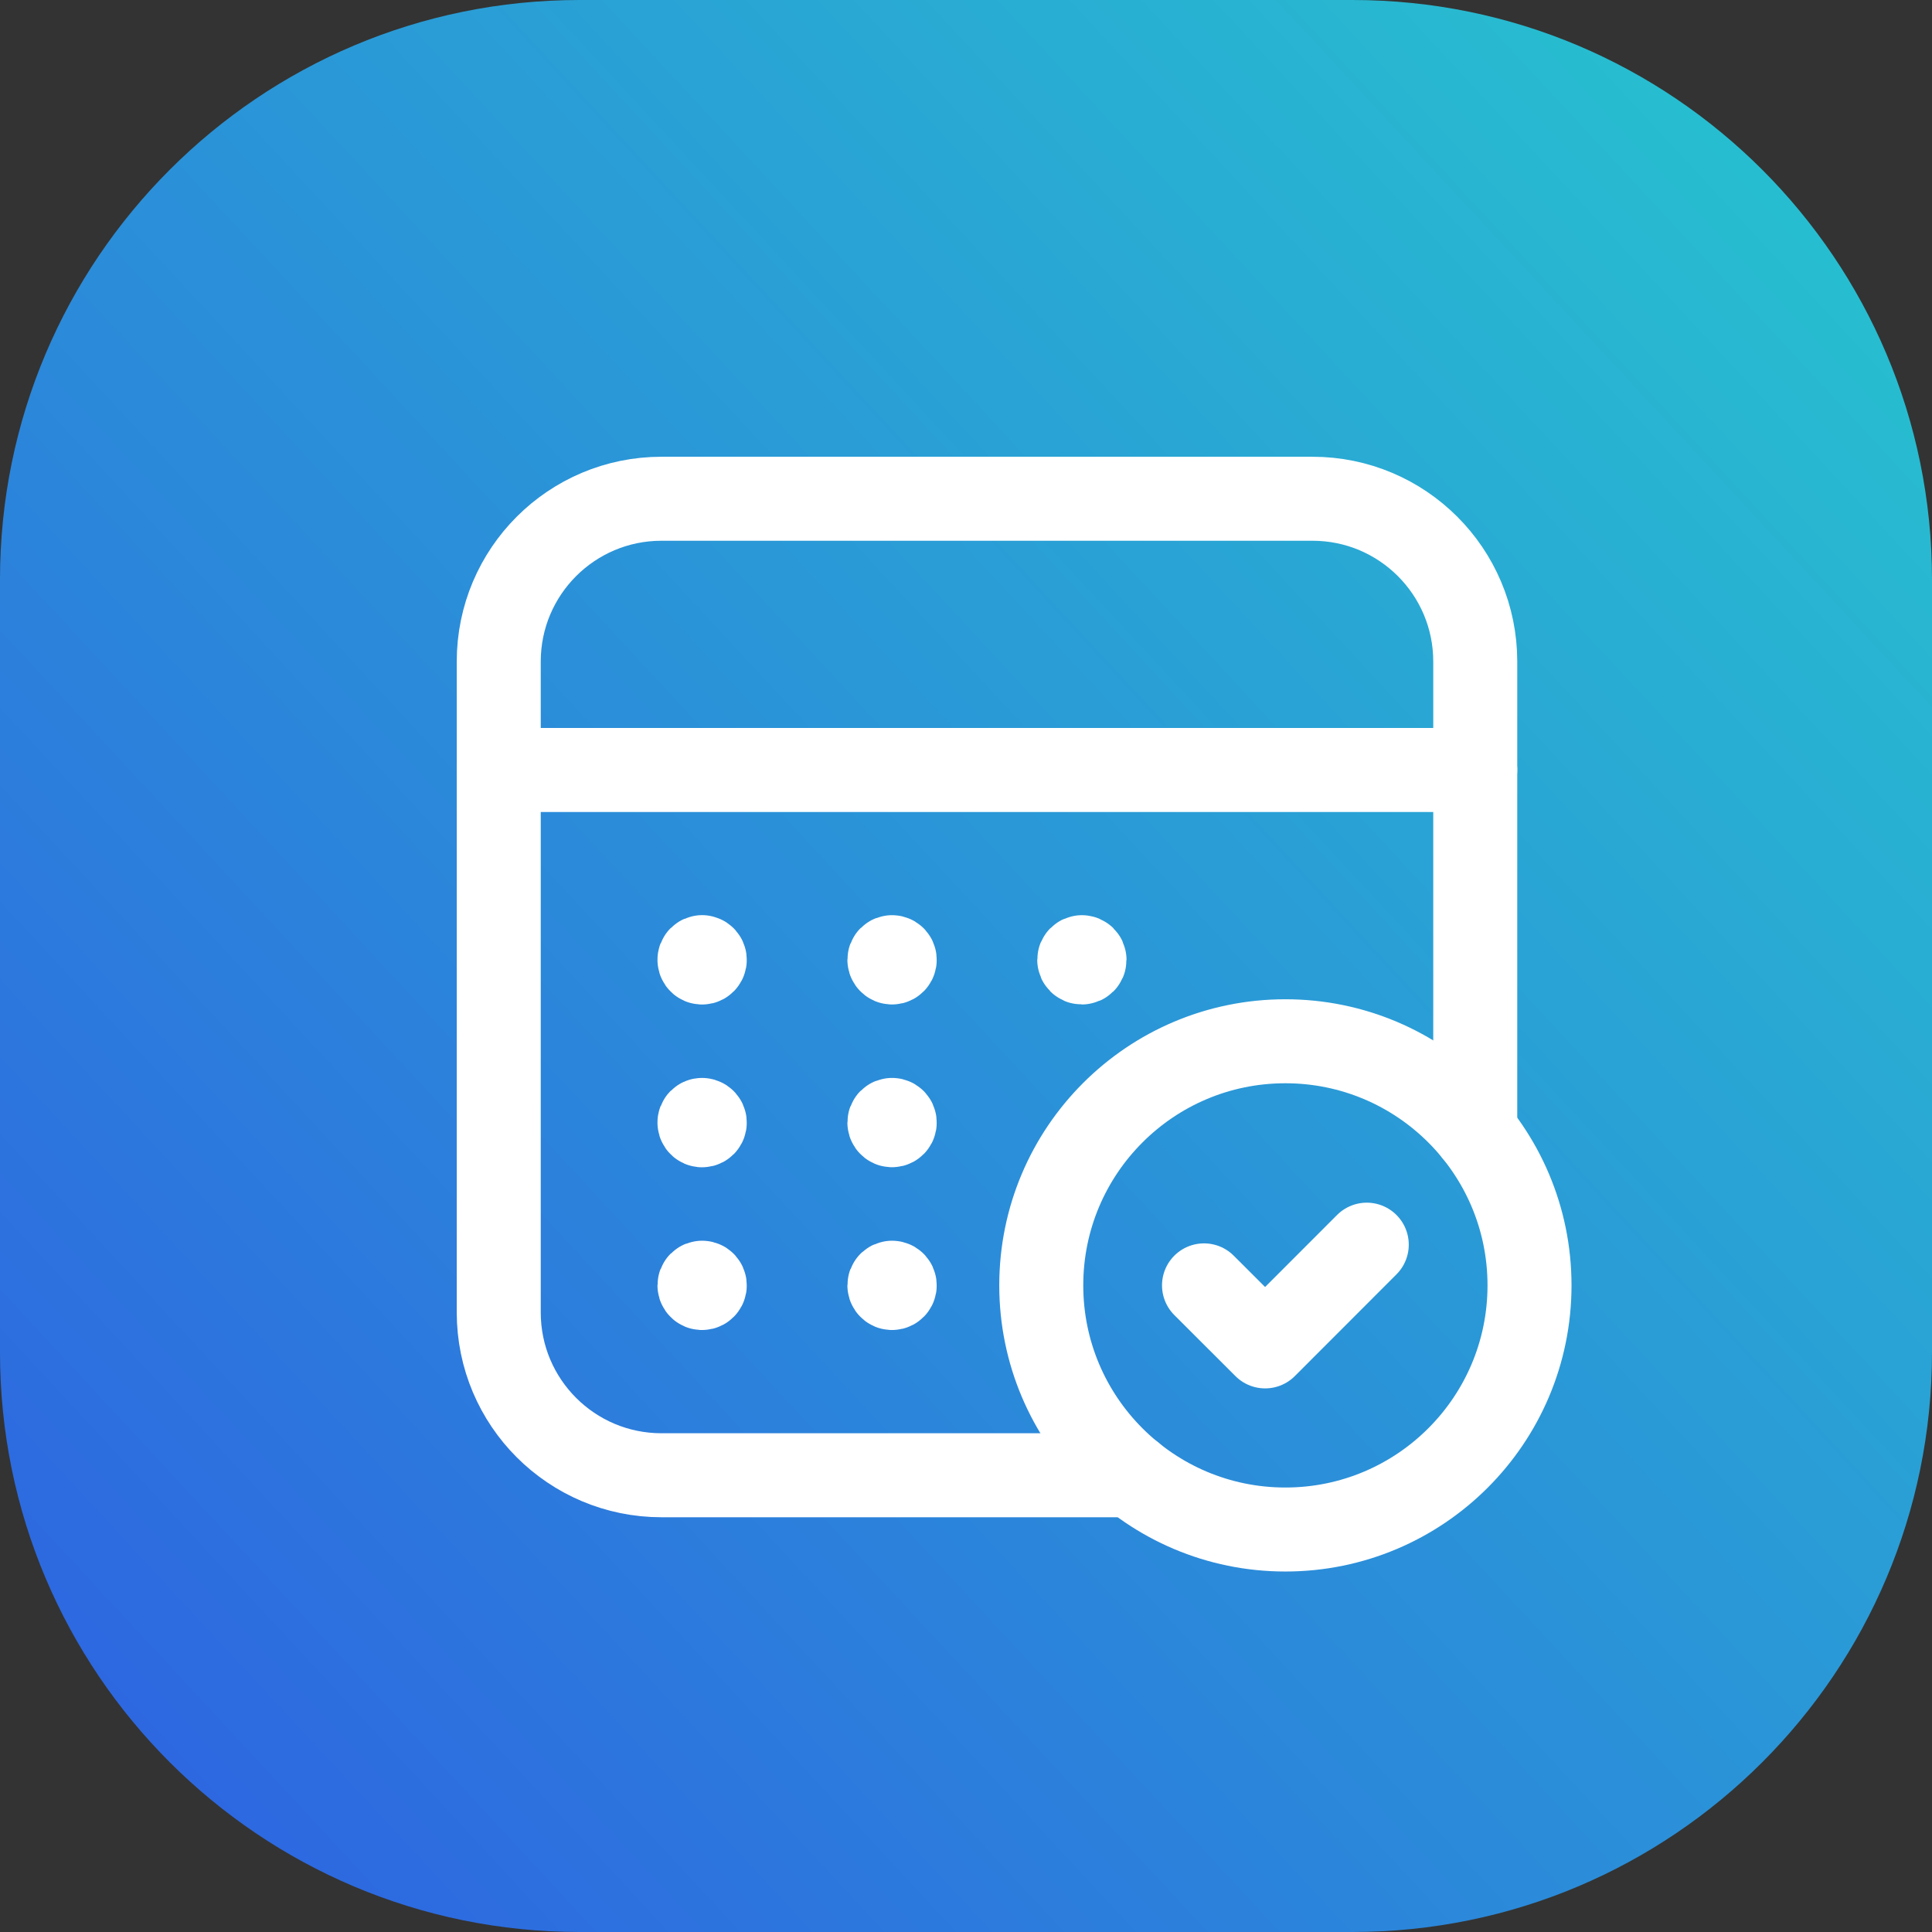
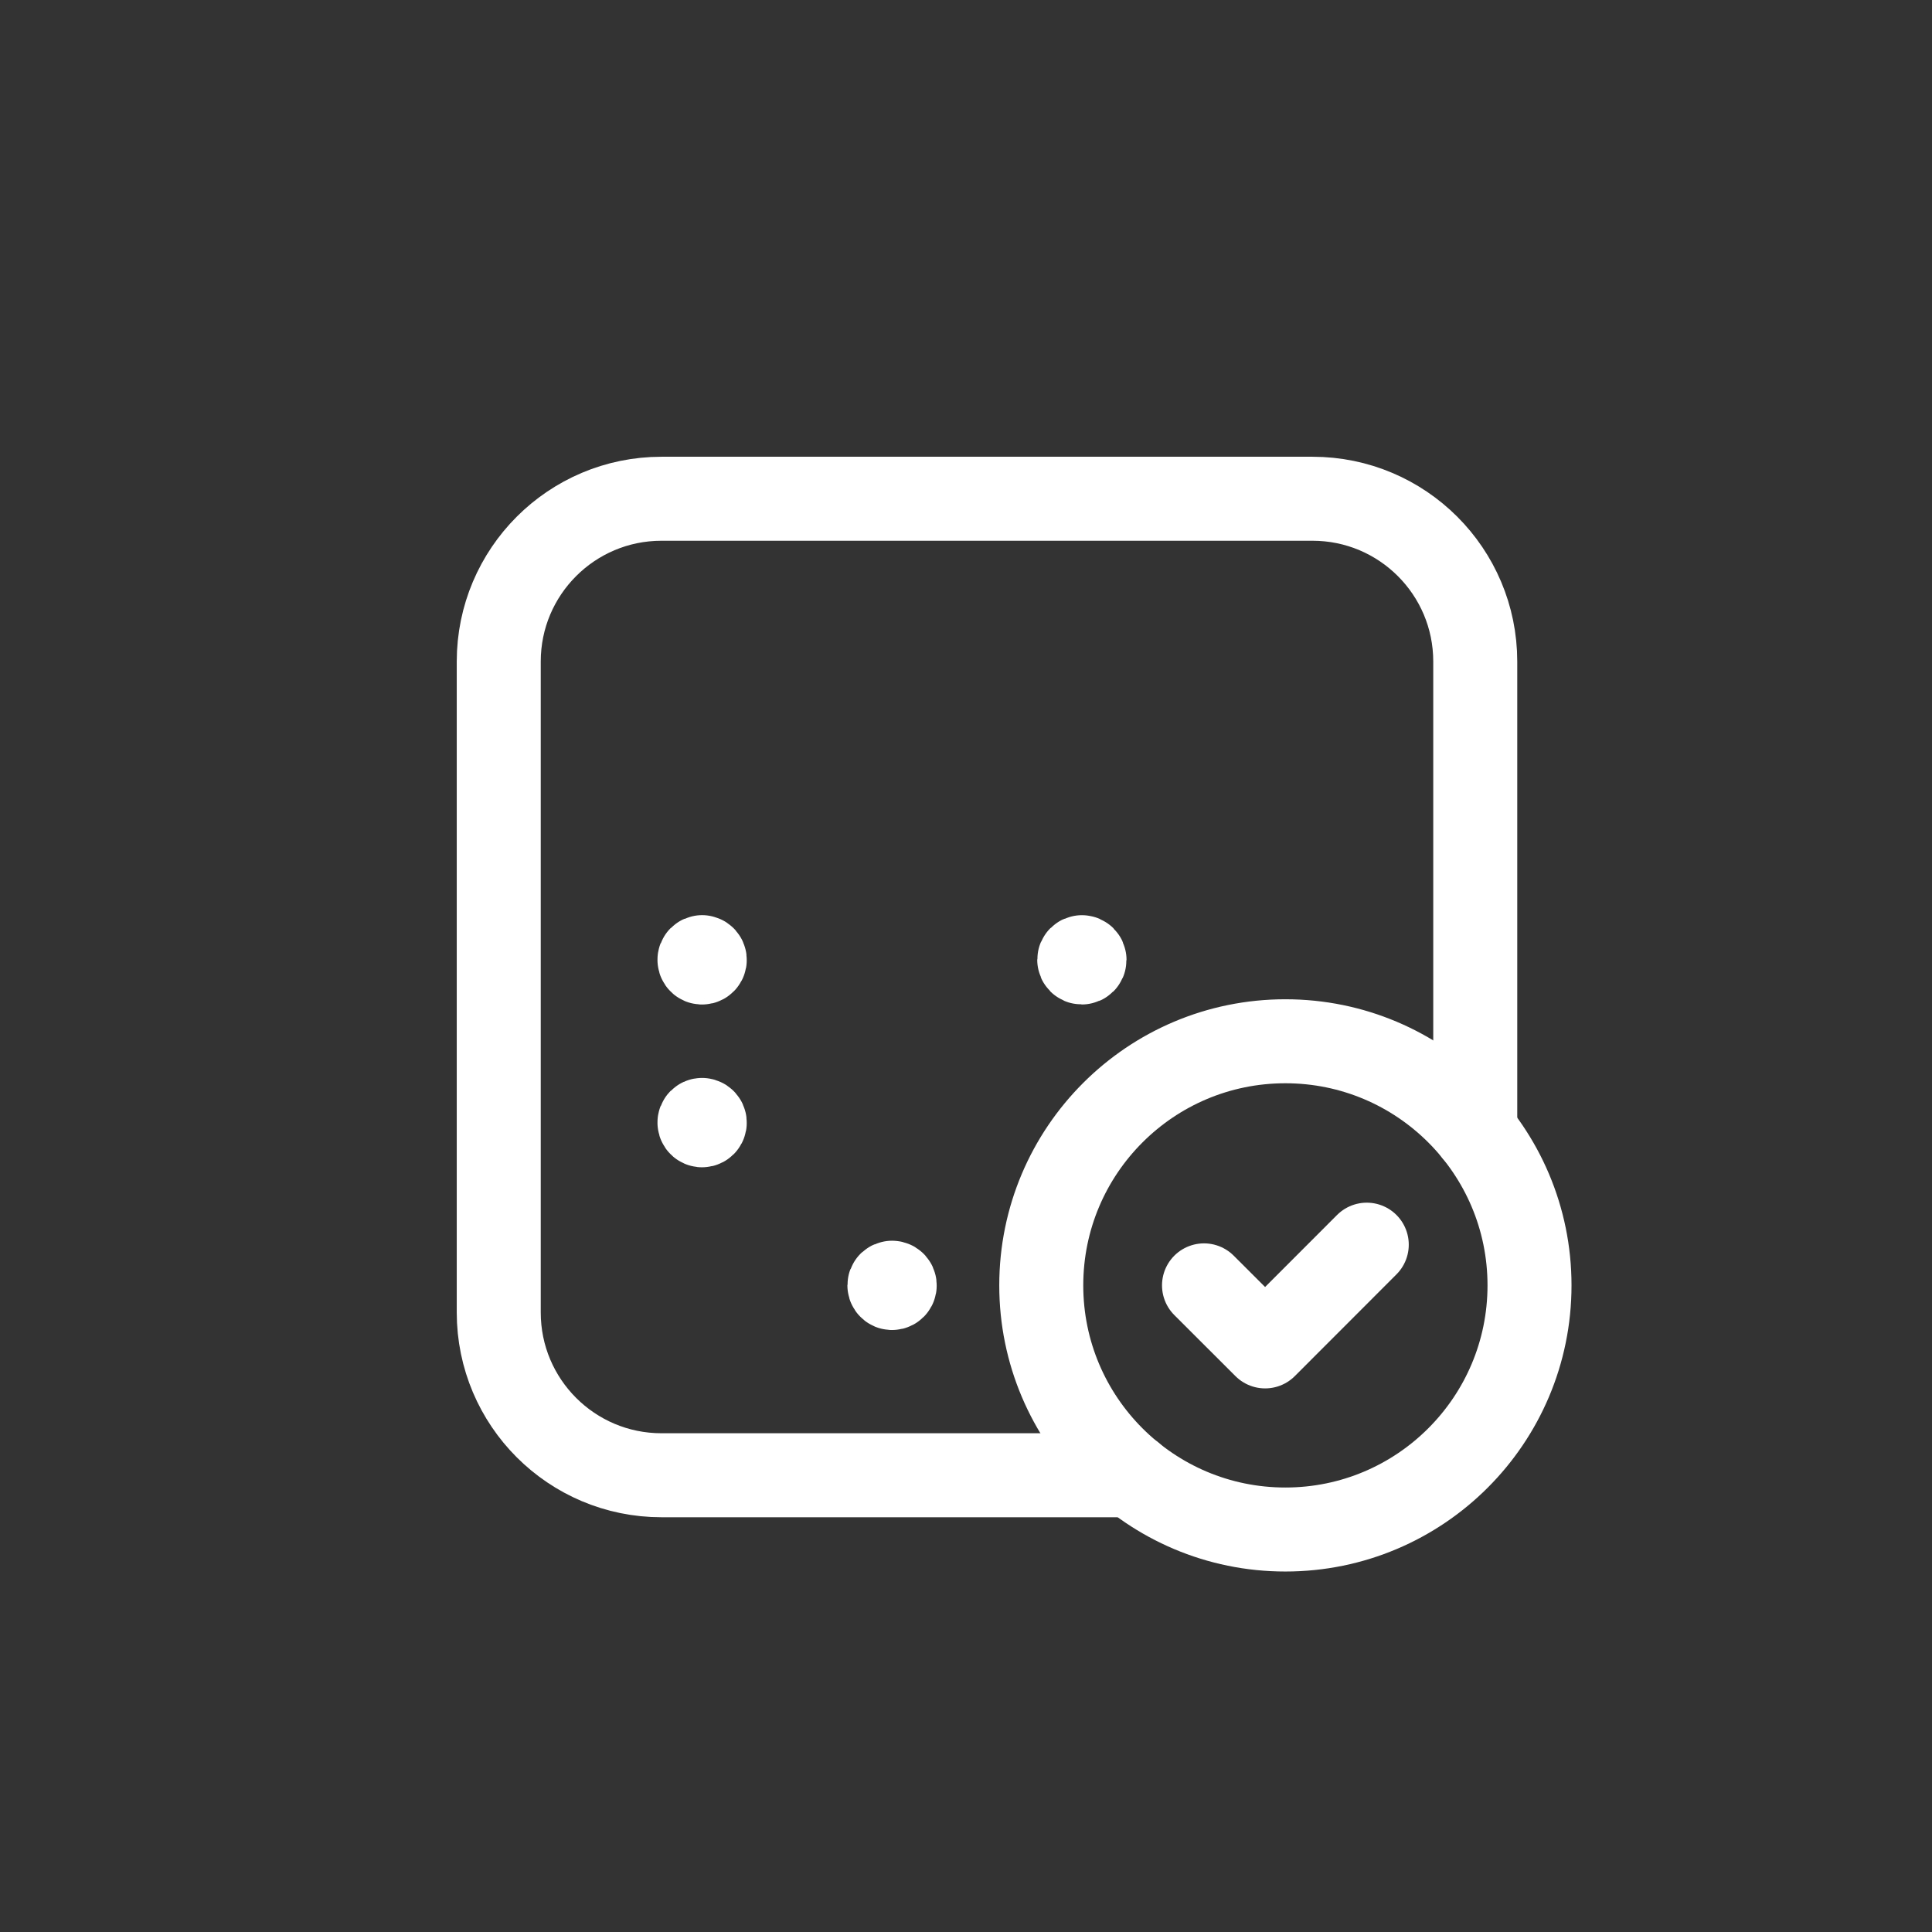
<svg xmlns="http://www.w3.org/2000/svg" width="46" height="46" viewBox="0 0 46 46" fill="none">
  <rect x="0" y="0" width="46" height="46" fill="#333333" stroke="none" />
  <g clip-path="url(#clip0_5327_572)">
-     <path d="M32.201 0H13.799C6.178 0 0 6.178 0 13.799V32.201C0 39.822 6.178 46 13.799 46H32.201C39.822 46 46 39.822 46 32.201V13.799C46 6.178 39.822 0 32.201 0Z" fill="url(#paint0_linear_5327_572)" />
    <path d="M26.953 35.125H15.75C13.61 35.125 11.875 33.39 11.875 31.25V15.75C11.875 13.61 13.61 11.875 15.75 11.875H31.25C33.39 11.875 35.125 13.61 35.125 15.75V26.951" stroke="white" stroke-width="2" stroke-linecap="round" stroke-linejoin="round" />
    <path d="M30.604 24.792C33.814 24.792 36.417 27.394 36.417 30.604C36.417 33.814 33.814 36.417 30.604 36.417C27.394 36.417 24.792 33.814 24.792 30.604C24.792 27.394 27.394 24.792 30.604 24.792" stroke="white" stroke-width="2" stroke-linecap="round" stroke-linejoin="round" />
-     <path d="M35.125 18.333H11.875" stroke="white" stroke-width="2" stroke-linecap="round" stroke-linejoin="round" />
    <path d="M32.542 29.635L30.122 32.057L28.667 30.604" stroke="white" stroke-width="2" stroke-linecap="round" stroke-linejoin="round" />
    <path d="M25.759 22.79C25.724 22.79 25.696 22.818 25.696 22.853C25.696 22.888 25.724 22.916 25.759 22.916C25.794 22.916 25.822 22.888 25.822 22.853C25.822 22.818 25.794 22.79 25.759 22.79" stroke="white" stroke-width="2" stroke-linecap="round" stroke-linejoin="round" />
-     <path d="M21.238 22.79C21.222 22.79 21.206 22.796 21.194 22.808C21.182 22.82 21.176 22.836 21.176 22.853C21.176 22.879 21.192 22.902 21.216 22.912C21.239 22.921 21.267 22.916 21.285 22.897C21.303 22.879 21.308 22.851 21.298 22.828C21.288 22.804 21.264 22.789 21.238 22.79" stroke="white" stroke-width="2" stroke-linecap="round" stroke-linejoin="round" />
    <path d="M16.717 22.789C16.7 22.789 16.684 22.796 16.672 22.808C16.66 22.82 16.653 22.837 16.654 22.854C16.654 22.88 16.669 22.903 16.693 22.913C16.717 22.922 16.744 22.917 16.762 22.898C16.78 22.88 16.786 22.852 16.775 22.829C16.765 22.805 16.742 22.79 16.716 22.791" stroke="white" stroke-width="2" stroke-linecap="round" stroke-linejoin="round" />
-     <path d="M21.238 26.665C21.222 26.665 21.206 26.671 21.194 26.683C21.182 26.695 21.176 26.711 21.176 26.728C21.176 26.754 21.192 26.777 21.216 26.787C21.239 26.796 21.267 26.791 21.285 26.772C21.303 26.754 21.308 26.727 21.298 26.703C21.288 26.679 21.264 26.664 21.238 26.665" stroke="white" stroke-width="2" stroke-linecap="round" stroke-linejoin="round" />
    <path d="M16.717 26.665C16.7 26.664 16.684 26.671 16.672 26.683C16.66 26.696 16.653 26.712 16.654 26.729C16.654 26.755 16.669 26.778 16.693 26.788C16.717 26.798 16.744 26.792 16.762 26.774C16.78 26.755 16.786 26.728 16.775 26.704C16.765 26.681 16.742 26.666 16.716 26.666" stroke="white" stroke-width="2" stroke-linecap="round" stroke-linejoin="round" />
    <path d="M21.238 30.541C21.222 30.541 21.206 30.548 21.194 30.559C21.182 30.571 21.176 30.588 21.176 30.604C21.176 30.63 21.192 30.653 21.216 30.663C21.239 30.672 21.267 30.667 21.285 30.648C21.303 30.63 21.308 30.603 21.298 30.579C21.288 30.555 21.264 30.54 21.238 30.541" stroke="white" stroke-width="2" stroke-linecap="round" stroke-linejoin="round" />
-     <path d="M16.717 30.541C16.7 30.541 16.684 30.547 16.672 30.559C16.66 30.571 16.654 30.587 16.654 30.604C16.654 30.63 16.669 30.653 16.693 30.663C16.717 30.672 16.744 30.667 16.762 30.648C16.78 30.63 16.786 30.603 16.775 30.579C16.765 30.555 16.742 30.54 16.716 30.541" stroke="white" stroke-width="2" stroke-linecap="round" stroke-linejoin="round" />
  </g>
  <defs>
    <linearGradient id="paint0_linear_5327_572" x1="1.4543e-07" y1="45" x2="44.633" y2="3.584" gradientUnits="userSpaceOnUse">
      <stop stop-color="#2E60E2" />
      <stop offset="1" stop-color="#27C1CF" />
    </linearGradient>
    <clipPath id="clip0_5327_572">
      <rect width="46" height="46" fill="white" />
    </clipPath>
  </defs>
</svg>